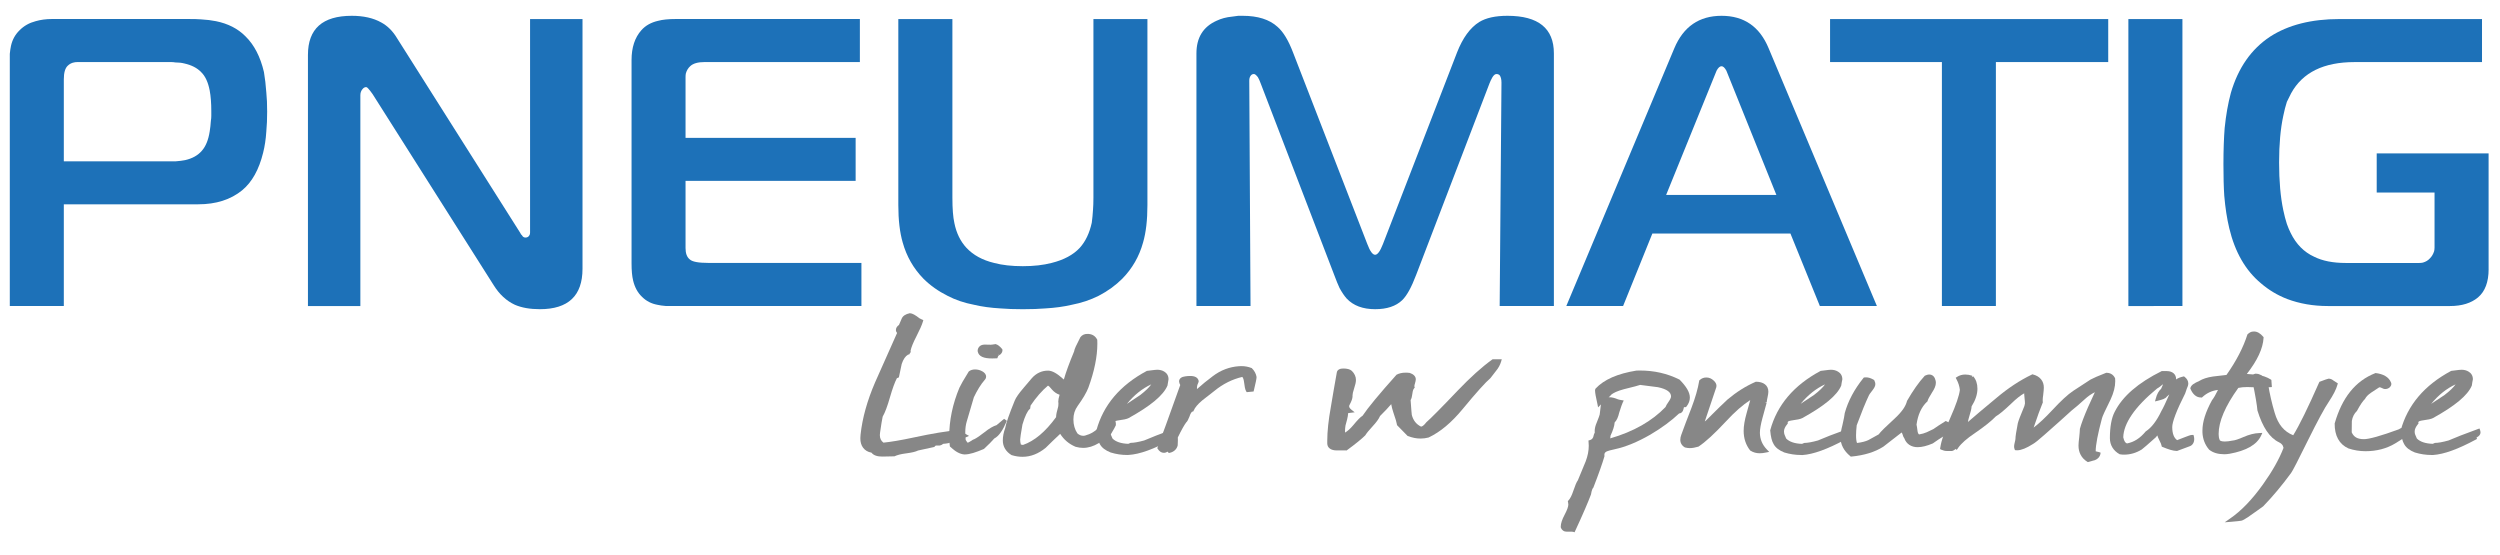
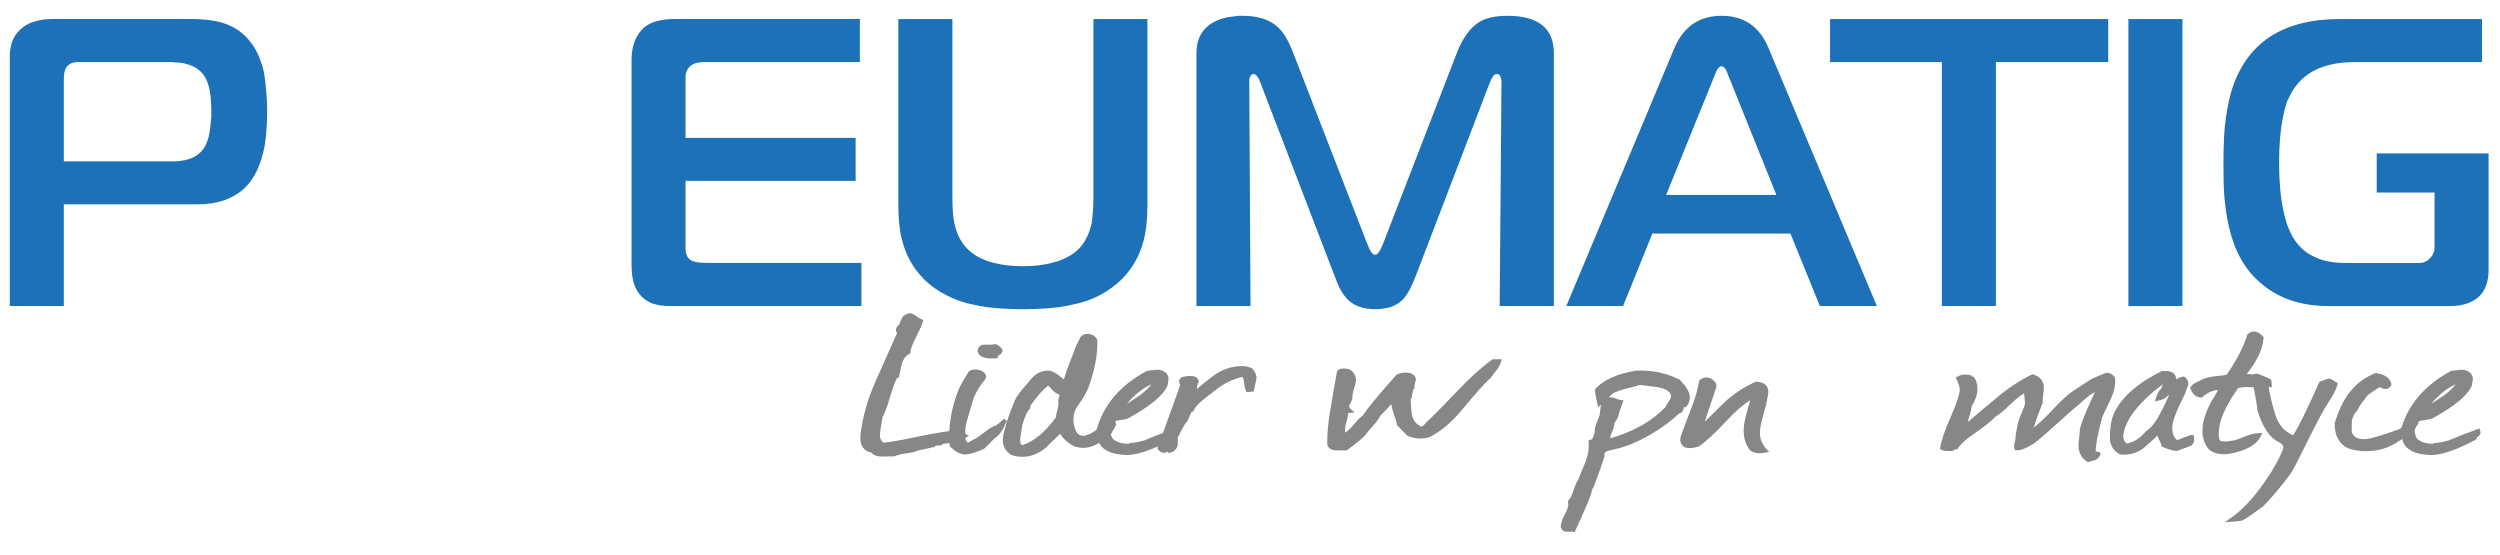
<svg xmlns="http://www.w3.org/2000/svg" version="1.1" id="Warstwa_1" x="0px" y="0px" width="90.333px" height="20.063px" viewBox="0 0 90.333 20.063" enable-background="new 0 0 90.333 20.063" xml:space="preserve">
  <g>
    <g>
      <path fill="#1D71B8" d="M0.354,11.057V1.945c0.01-0.105,0.025-0.202,0.043-0.289C0.446,1.434,0.55,1.246,0.708,1.093    c0.159-0.16,0.352-0.268,0.579-0.327c0.179-0.052,0.376-0.079,0.593-0.079H6.81c0.198,0,0.351,0.004,0.456,0.013    c0.198,0.011,0.376,0.033,0.536,0.065c0.434,0.088,0.79,0.268,1.063,0.543c0.318,0.309,0.542,0.74,0.672,1.295    C9.575,2.83,9.605,3.075,9.623,3.341c0.021,0.198,0.03,0.428,0.03,0.693c0,0.256-0.009,0.495-0.03,0.717    c-0.018,0.284-0.058,0.54-0.115,0.767c-0.15,0.611-0.403,1.066-0.76,1.359C8.334,7.214,7.806,7.382,7.165,7.382H2.306v3.675H0.354    z M6.349,5.829c0.129-0.01,0.242-0.023,0.339-0.043c0.26-0.058,0.464-0.172,0.607-0.34C7.436,5.286,7.53,5.054,7.577,4.751    C7.597,4.63,7.611,4.501,7.62,4.36c0.011-0.057,0.015-0.115,0.015-0.172V4.021c0-0.294-0.019-0.545-0.058-0.752    C7.519,2.97,7.417,2.748,7.266,2.604C7.122,2.454,6.92,2.351,6.66,2.293C6.562,2.268,6.454,2.256,6.334,2.256    C6.285,2.247,6.237,2.243,6.19,2.243H2.798c-0.049,0-0.089,0.004-0.123,0.013C2.588,2.271,2.51,2.313,2.443,2.379    C2.353,2.467,2.306,2.628,2.306,2.864v2.965H6.349z" />
-       <path fill="#1D71B8" d="M21.048,9.711c0,0.974-0.513,1.461-1.541,1.461c-0.357,0-0.657-0.053-0.902-0.159    c-0.304-0.141-0.561-0.376-0.768-0.71l-4.374-6.903c-0.069-0.097-0.121-0.164-0.16-0.204c-0.029-0.033-0.053-0.049-0.071-0.049    c-0.054,0-0.1,0.027-0.138,0.079c-0.049,0.058-0.073,0.129-0.073,0.217v7.615h-1.894V1.983c0-0.942,0.528-1.412,1.583-1.412    c0.423,0,0.779,0.08,1.063,0.239c0.232,0.125,0.424,0.317,0.579,0.579L18.8,8.418c0.017,0.043,0.038,0.069,0.057,0.078    c0.029,0.058,0.073,0.088,0.13,0.088c0.073,0,0.123-0.034,0.152-0.102c0.008-0.018,0.014-0.047,0.014-0.079V0.688h1.895V9.711z" />
      <path fill="#1D71B8" d="M24.063,11.057c-0.122-0.009-0.223-0.024-0.31-0.044c-0.216-0.04-0.4-0.134-0.549-0.282    c-0.161-0.15-0.268-0.348-0.327-0.593C22.838,9.98,22.82,9.772,22.82,9.517V2.17c0-0.454,0.119-0.813,0.354-1.077    c0.148-0.17,0.353-0.283,0.606-0.341c0.16-0.043,0.373-0.065,0.638-0.065h6.652v1.555h-5.604c-0.247,0-0.423,0.05-0.528,0.151    c-0.073,0.067-0.124,0.152-0.154,0.253c-0.009,0.039-0.013,0.082-0.013,0.131v2.205h6.146v1.554h-6.146v2.429    c0,0.188,0.049,0.325,0.15,0.406c0.089,0.086,0.31,0.129,0.666,0.129h5.539v1.556H24.063z" />
      <path fill="#1D71B8" d="M37.997,9.501c0.443-0.11,0.785-0.293,1.021-0.549c0.205-0.228,0.349-0.529,0.431-0.904    c0.021-0.146,0.034-0.302,0.045-0.47c0.009-0.121,0.015-0.267,0.015-0.435V0.688h1.951v6.725c0,0.535-0.052,0.986-0.158,1.352    c-0.14,0.502-0.388,0.935-0.746,1.301c-0.244,0.245-0.531,0.453-0.86,0.623c-0.294,0.148-0.619,0.257-0.975,0.325    c-0.285,0.067-0.601,0.11-0.947,0.13c-0.228,0.019-0.5,0.029-0.817,0.029c-0.312,0-0.585-0.01-0.809-0.029    c-0.348-0.02-0.665-0.063-0.947-0.13c-0.358-0.068-0.679-0.177-0.962-0.325c-0.338-0.169-0.631-0.377-0.876-0.623    c-0.356-0.366-0.604-0.799-0.745-1.301c-0.106-0.366-0.159-0.817-0.159-1.352V0.688h1.954v6.457c0,0.396,0.024,0.702,0.072,0.917    c0.072,0.359,0.217,0.655,0.434,0.891c0.245,0.263,0.581,0.448,1.005,0.549c0.289,0.077,0.633,0.116,1.034,0.116    C37.352,9.618,37.698,9.579,37.997,9.501z" />
      <path fill="#1D71B8" d="M51.172,9.928c-0.17,0.449-0.337,0.755-0.507,0.919c-0.227,0.217-0.552,0.325-0.977,0.325    c-0.442,0-0.784-0.127-1.027-0.383c-0.086-0.097-0.173-0.225-0.26-0.384c-0.052-0.112-0.117-0.269-0.194-0.477l-2.654-6.913    c-0.027-0.077-0.061-0.152-0.1-0.224c-0.06-0.078-0.107-0.117-0.146-0.117c-0.073,0-0.122,0.045-0.152,0.131    c-0.01,0.03-0.015,0.066-0.015,0.109l0.045,8.143h-1.954V1.93c0-0.568,0.241-0.96,0.723-1.178    c0.169-0.081,0.358-0.132,0.565-0.151l0.224-0.03h0.158c0.546,0,0.967,0.132,1.26,0.399c0.206,0.178,0.395,0.489,0.563,0.932    l2.683,6.92c0.096,0.256,0.19,0.384,0.281,0.384c0.088,0,0.181-0.128,0.281-0.384l2.676-6.92c0.207-0.531,0.475-0.899,0.804-1.106    c0.245-0.15,0.586-0.225,1.02-0.225c1.118,0,1.678,0.454,1.678,1.359v9.127h-1.959l0.065-8.071c0-0.119-0.023-0.208-0.065-0.266    c-0.03-0.03-0.069-0.045-0.116-0.045c-0.049,0-0.098,0.039-0.146,0.117c-0.042,0.072-0.077,0.147-0.107,0.224L51.172,9.928z" />
      <path fill="#1D71B8" d="M60.499,1.743c0.329-0.781,0.897-1.172,1.707-1.172c0.812,0,1.376,0.391,1.7,1.172l3.912,9.314h-2.061    l-1.063-2.619h-4.989l-1.057,2.619h-2.052L60.499,1.743z M60.203,7.043h3.983l-1.807-4.49c-0.058-0.106-0.117-0.16-0.174-0.16    c-0.063,0-0.121,0.054-0.179,0.16L60.203,7.043z" />
      <path fill="#1D71B8" d="M70.167,11.057V2.243h-4.041V0.688h10.051v1.555h-4.059v8.814H70.167z" />
      <path fill="#1D71B8" d="M76.905,11.057V0.688h1.953v10.37H76.905z" />
      <path fill="#1D71B8" d="M89.922,9.726c0,0.463-0.128,0.804-0.384,1.021c-0.247,0.206-0.583,0.311-1.013,0.311h-4.412    c-0.528,0-1.018-0.085-1.467-0.253c-0.351-0.136-0.667-0.325-0.946-0.565c-0.559-0.463-0.943-1.127-1.15-1.996    c-0.083-0.346-0.143-0.737-0.18-1.171c-0.021-0.313-0.03-0.695-0.03-1.143c0-0.502,0.016-0.935,0.044-1.301    c0.048-0.473,0.123-0.898,0.225-1.274c0.264-0.905,0.738-1.582,1.417-2.031c0.656-0.424,1.49-0.636,2.509-0.636h5.148v1.555    h-4.606c-1.114,0-1.878,0.375-2.291,1.127L82.632,3.68c-0.049,0.15-0.091,0.318-0.13,0.507c-0.1,0.462-0.151,1.024-0.151,1.685    c0,0.67,0.051,1.244,0.151,1.72c0.04,0.187,0.082,0.355,0.13,0.5c0.043,0.121,0.088,0.229,0.137,0.326    c0.198,0.404,0.481,0.691,0.849,0.859c0.301,0.15,0.679,0.225,1.135,0.225h2.665c0.049,0,0.093-0.005,0.131-0.014    c0.101-0.029,0.188-0.08,0.252-0.153c0.068-0.067,0.119-0.153,0.153-0.26c0.009-0.043,0.014-0.089,0.014-0.137v-1.98h-2.09V5.542    h4.043V9.726z" />
    </g>
    <g>
      <g>
        <path fill="#878787" d="M31.489,16.356c-0.259-0.046-0.407-0.244-0.402-0.525l0,0c0-0.04,0.002-0.083,0.008-0.128l0,0     c0.064-0.595,0.239-1.225,0.526-1.89l0,0c0.177-0.4,0.442-0.994,0.793-1.781l0,0c-0.025-0.03-0.042-0.066-0.042-0.107l0,0     c0-0.083,0.053-0.148,0.11-0.182l0,0c0.009-0.03,0.04-0.1,0.096-0.223l0,0c0.042-0.107,0.145-0.171,0.296-0.203l0,0     c0.095,0.004,0.198,0.065,0.358,0.189l0,0c0.004-0.002,0-0.002,0.011,0.004l0,0c0.014,0.009,0.038,0.019,0.069,0.034l0,0     l0.051,0.021l-0.015,0.054c-0.036,0.122-0.113,0.297-0.236,0.536l0,0c-0.116,0.223-0.184,0.396-0.21,0.514l0,0     c0.005,0.01,0.005,0.019,0.005,0.028l0,0c0,0.037-0.02,0.063-0.04,0.081l0,0v0.019l-0.043,0.015l-0.015,0.003     c-0.089,0.05-0.17,0.162-0.228,0.339l0,0c-0.033,0.153-0.064,0.303-0.095,0.451l0,0l-0.006,0.028l-0.024,0.014l-0.047,0.017     c-0.075,0.141-0.159,0.371-0.25,0.685l0,0c-0.091,0.321-0.18,0.56-0.265,0.705l0,0c-0.022,0.103-0.055,0.295-0.094,0.573l0,0     c-0.005,0.034-0.008,0.066-0.008,0.092l0,0c0.001,0.123,0.041,0.207,0.13,0.275l0,0c0.261-0.026,0.626-0.086,1.09-0.186l0,0     c0.689-0.148,1.221-0.235,1.604-0.264l0,0h0.018l0.018,0.007l0.363,0.199l-0.12,0.053c-0.329,0.143-0.6,0.222-0.814,0.234l0,0     c-0.036,0.031-0.079,0.053-0.132,0.061l0,0h-0.124c-0.021,0.003-0.034,0.012-0.049,0.032l0,0l-0.013,0.019l-0.021,0.005     c-0.048,0.013-0.237,0.055-0.569,0.124l0,0c-0.092,0.046-0.233,0.078-0.434,0.104l0,0c-0.193,0.024-0.326,0.061-0.419,0.106l0,0     c-0.151,0.004-0.298,0.009-0.441,0.009l0,0C31.704,16.498,31.566,16.456,31.489,16.356L31.489,16.356z" />
      </g>
      <g>
        <path fill="#878787" d="M34.854,16.421c-0.166-0.007-0.336-0.105-0.513-0.272l0,0l-0.018-0.017l-0.003-0.021     c-0.014-0.105-0.023-0.211-0.023-0.316l0,0c0-0.604,0.125-1.2,0.37-1.786l0,0c0.045-0.099,0.15-0.284,0.338-0.586l0,0     c0.061-0.051,0.141-0.074,0.23-0.074l0,0c0.089,0,0.177,0.023,0.257,0.067l0,0c0.079,0.044,0.139,0.107,0.139,0.193l0,0     c0,0.047-0.023,0.092-0.051,0.119l0,0c-0.138,0.158-0.268,0.369-0.39,0.623l0,0l-0.26,0.884     c-0.034,0.112-0.052,0.244-0.052,0.396l0,0c0.003,0.087,0.006,0.183,0.015,0.264l0,0c0.006,0.019,0.042,0.063,0.068,0.1l0,0     h0.001c0.006,0.002,0.043-0.009,0.095-0.044l0,0c0.067-0.044,0.107-0.072,0.137-0.077l0,0c0.088-0.041,0.216-0.128,0.379-0.256     l0,0c0.168-0.135,0.32-0.223,0.436-0.256l0,0l0.272-0.228l0.1,0.072c-0.142,0.337-0.284,0.551-0.455,0.639l0,0     c-0.076,0.088-0.192,0.209-0.371,0.375l0,0c-0.299,0.13-0.521,0.198-0.682,0.2l0,0C34.875,16.421,34.865,16.421,34.854,16.421     L34.854,16.421z M35.326,12.691c-0.006-0.111,0.067-0.209,0.181-0.232l0,0c0.027-0.007,0.058-0.007,0.106-0.007l0,0     c0.049,0,0.111,0.002,0.189,0.004l0,0c0.031,0,0.079-0.008,0.172-0.023l0,0c0.084,0.022,0.156,0.083,0.232,0.174l0,0l0.013,0.014     v0.02c0,0.004,0.003,0.013,0.003,0.022l0,0c-0.003,0.073-0.048,0.127-0.11,0.172l0,0l-0.038-0.051l0.029,0.058l-0.027,0.009     c0,0.003-0.012,0.014-0.024,0.053l0,0l-0.015,0.042l-0.041,0.002c-0.051,0.002-0.099,0.004-0.142,0.004l0,0     C35.561,12.954,35.36,12.889,35.326,12.691L35.326,12.691z" />
      </g>
      <g>
        <path fill="#878787" d="M36.55,16.444c-0.205-0.125-0.316-0.31-0.315-0.529l0,0c0-0.14,0.029-0.293,0.086-0.445l0,0     c0.031-0.181,0.146-0.507,0.343-0.991l0,0c0.046-0.116,0.152-0.265,0.319-0.46l0,0l0.297-0.35     c0.159-0.182,0.362-0.278,0.592-0.277l0,0c0.159,0.003,0.333,0.11,0.55,0.306l0,0l0.017,0.014v0.006     c0.074-0.264,0.201-0.608,0.373-1.022l0,0c0.008-0.083,0.077-0.219,0.226-0.512l0,0c0.058-0.079,0.15-0.121,0.251-0.119l0,0     c0.156-0.002,0.285,0.061,0.359,0.213l0,0c0.003,0.045,0.003,0.092,0.003,0.138l0,0c0,0.47-0.108,1-0.325,1.594l0,0     c-0.067,0.173-0.195,0.392-0.387,0.659l0,0c-0.103,0.142-0.153,0.302-0.153,0.488l0,0c0,0.192,0.05,0.363,0.143,0.502l0,0     c0.069,0.062,0.139,0.088,0.22,0.088l0,0c0.036,0,0.074-0.009,0.124-0.031l0,0c0.1-0.027,0.207-0.082,0.318-0.166l0,0     c0.086-0.075,0.179-0.151,0.274-0.23l0,0c0.067-0.056,0.18-0.109,0.348-0.172l0,0l0.063-0.024l0.022,0.065     c0.016,0.055,0.027,0.107,0.021,0.178l0,0c-0.02,0.05-0.075,0.149-0.186,0.334l0,0c-0.238,0.177-0.378,0.278-0.432,0.311l0,0     c-0.189,0.114-0.377,0.172-0.565,0.172l0,0c-0.085,0-0.174-0.013-0.272-0.04l0,0c-0.233-0.098-0.419-0.253-0.556-0.467l0,0     c-0.179,0.167-0.353,0.335-0.527,0.507l0,0c-0.26,0.211-0.538,0.322-0.831,0.322l0,0C36.825,16.506,36.697,16.489,36.55,16.444     L36.55,16.444z M38.264,15.606l0.057-0.033L38.264,15.606L38.264,15.606z M36.892,16.064c0.016,0.003,0.051,0.008,0.073,0.013     l0,0c0.41-0.141,0.81-0.475,1.195-1.004l0,0c0-0.001,0-0.005,0-0.006l0,0c0-0.078,0.025-0.197,0.076-0.375l0,0     c0.003-0.017,0.009-0.065,0.009-0.133l0,0c-0.006-0.019-0.006-0.036-0.006-0.053l0,0c0-0.061,0.017-0.137,0.048-0.242l0,0     c-0.106-0.035-0.196-0.098-0.274-0.186l0,0l-0.062-0.071c-0.025-0.032-0.051-0.057-0.083-0.074l0,0     c-0.217,0.18-0.433,0.429-0.63,0.722l0,0l-0.015,0.112l-0.018,0.016c-0.073,0.058-0.172,0.251-0.261,0.558l0,0     c-0.056,0.314-0.082,0.505-0.082,0.54l0,0c0,0.063,0.007,0.123,0.026,0.184l0,0C36.889,16.063,36.89,16.063,36.892,16.064     L36.892,16.064z" />
      </g>
      <g>
        <path fill="#878787" d="M40.13,16.349c-0.183-0.072-0.316-0.168-0.388-0.3l0,0c-0.064-0.105-0.101-0.262-0.125-0.5l0,0     c0.248-0.914,0.855-1.63,1.823-2.148l0,0c0.037-0.005,0.126-0.017,0.275-0.034l0,0c0.034-0.003,0.067-0.007,0.098-0.007l0,0     c0.095,0,0.183,0.02,0.259,0.069l0,0c0.095,0.058,0.154,0.156,0.15,0.281l0,0c-0.015,0.07-0.025,0.14-0.037,0.221l0,0     c-0.15,0.358-0.616,0.737-1.397,1.172l0,0c-0.07,0.04-0.197,0.063-0.414,0.093l0,0c-0.11,0.02-0.122,0.04-0.125,0.073l0,0     l0.009,0.033l-0.021,0.025c-0.083,0.101-0.121,0.188-0.121,0.263l0,0c0,0.013,0.001,0.022,0.006,0.045l0,0     c-0.003,0.019,0.025,0.104,0.076,0.209l0,0c0.114,0.119,0.312,0.184,0.572,0.193l0,0l0.079-0.035     c0.115,0,0.284-0.029,0.494-0.087l0,0c0.223-0.098,0.575-0.235,1.056-0.411l0,0l0.061-0.022l0.022,0.062     c0.009,0.028,0.014,0.055,0.014,0.082l0,0c0.001,0.061-0.036,0.112-0.083,0.146l0,0l-0.047,0.031     c-0.014,0.002-0.011,0.006-0.014,0.007l0,0l0.021,0.049l-0.05,0.028c-0.636,0.342-1.144,0.528-1.542,0.551l0,0     c-0.018,0.002-0.037,0.002-0.053,0.002l0,0C40.524,16.44,40.327,16.41,40.13,16.349L40.13,16.349z M40.718,14.594     c0.162-0.108,0.323-0.215,0.481-0.319l0,0c0.193-0.149,0.327-0.28,0.4-0.387l0,0C41.271,14.04,40.977,14.275,40.718,14.594     L40.718,14.594z" />
      </g>
      <g>
        <path fill="#878787" d="M42.206,16.337c-0.009-0.012-0.014-0.014-0.015-0.017l0,0c-0.044,0.025-0.089,0.042-0.137,0.042l0,0     c-0.091,0.001-0.167-0.057-0.219-0.141l0,0l-0.018-0.025l0.011-0.032c0.126-0.324,0.398-1.075,0.818-2.252l0,0     c-0.025-0.045-0.039-0.088-0.042-0.132l0,0c0.003-0.112,0.104-0.168,0.222-0.181l0,0c0.064-0.01,0.12-0.014,0.174-0.014l0,0     c0.156-0.002,0.288,0.044,0.314,0.187l0,0c-0.005,0.043-0.018,0.064-0.044,0.124l0,0c-0.011,0.03-0.02,0.071-0.02,0.121l0,0     c0,0.013,0.001,0.027,0.001,0.041l0,0c0.186-0.165,0.376-0.321,0.574-0.468l0,0c0.286-0.216,0.601-0.334,0.942-0.358l0,0     c0.031-0.002,0.063-0.003,0.092-0.003l0,0c0.124,0,0.24,0.02,0.371,0.071l0,0c0.095,0.093,0.153,0.198,0.174,0.321l0,0     c0,0.067-0.034,0.219-0.097,0.482l0,0l-0.012,0.043l-0.043,0.004L45.05,14.17l-0.022-0.03c-0.04-0.065-0.056-0.171-0.082-0.369     l0,0c-0.012-0.079-0.035-0.126-0.058-0.152l0,0c-0.364,0.086-0.7,0.253-1.009,0.507l0,0c-0.149,0.115-0.295,0.228-0.436,0.34l0,0     c-0.161,0.135-0.265,0.258-0.312,0.37l0,0l-0.017,0.034l-0.035,0.003c-0.002,0-0.058,0.037-0.101,0.182l0,0     c-0.042,0.104-0.076,0.174-0.118,0.21l0,0c-0.063,0.083-0.167,0.264-0.302,0.542l0,0c0.002,0.027,0.003,0.056,0.003,0.092l0,0     c0,0.05-0.003,0.108-0.007,0.194l0,0c-0.033,0.14-0.14,0.237-0.285,0.268l0,0l-0.038,0.008L42.206,16.337L42.206,16.337z" />
      </g>
      <g>
        <path fill="#878787" d="M48.636,16.275h-0.341c-0.193,0-0.337-0.087-0.337-0.256l0,0c0-0.028,0-0.056,0-0.086l0,0     c0-0.342,0.043-0.751,0.13-1.228l0,0c0.063-0.374,0.132-0.788,0.214-1.239l0,0c0.014-0.112,0.125-0.153,0.239-0.151l0,0     c0.131,0.002,0.235,0.023,0.305,0.086l0,0c0.095,0.094,0.149,0.206,0.149,0.328l0,0c0,0.076-0.023,0.177-0.067,0.31l0,0     c-0.04,0.117-0.057,0.202-0.057,0.251l0,0c0,0,0,0.007,0.001,0.019l0,0v0.009c-0.001,0.086-0.04,0.181-0.108,0.312l0,0     c-0.012,0.019-0.015,0.034-0.015,0.049l0,0c0,0.03,0.016,0.072,0.083,0.125l0,0l0.117,0.094l-0.151,0.018     c-0.037,0.004-0.066,0.009-0.086,0.012l0,0c-0.001,0.063-0.014,0.136-0.035,0.221l0,0c-0.032,0.125-0.053,0.202-0.06,0.226l0,0     c-0.012,0.073-0.017,0.14-0.017,0.195l0,0c0,0.022,0,0.043,0.002,0.061l0,0c0.093-0.056,0.192-0.144,0.293-0.265l0,0     c0.151-0.184,0.265-0.301,0.339-0.344l0,0c0.193-0.288,0.594-0.776,1.228-1.483l0,0c0.096-0.051,0.207-0.074,0.323-0.074l0,0     c0.044,0,0.089,0.001,0.152,0.009l0,0c0.127,0.042,0.22,0.118,0.22,0.232l0,0c0,0.04-0.011,0.081-0.03,0.151l0,0     c-0.017,0.042-0.02,0.077-0.02,0.096l0,0c0,0.011,0,0.014,0,0.014l0,0l0.013,0.035l-0.023,0.028     c-0.027,0.028-0.052,0.092-0.063,0.194l0,0c-0.012,0.1-0.03,0.175-0.064,0.233l0,0c0.022,0.333,0.041,0.528,0.043,0.536l0,0     c0.054,0.206,0.167,0.339,0.33,0.42l0,0h0.007c0.03,0.003,0.098-0.036,0.188-0.155l0,0c0.158-0.138,0.542-0.523,1.14-1.152l0,0     c0.453-0.473,0.865-0.845,1.239-1.114l0,0l0.016-0.011h0.021h0.31l-0.023,0.08c-0.035,0.122-0.099,0.239-0.189,0.346l0,0l0,0     c-0.054,0.068-0.116,0.149-0.198,0.256l0,0c-0.173,0.146-0.513,0.523-1.008,1.123l0,0c-0.398,0.481-0.802,0.823-1.228,1.023l0,0     c-0.099,0.025-0.194,0.037-0.286,0.037l0,0c-0.151,0-0.3-0.028-0.472-0.095l0,0c-0.087-0.091-0.209-0.216-0.367-0.375l0,0     l-0.017-0.018l-0.001-0.021c-0.006-0.053-0.048-0.203-0.127-0.428l0,0c-0.038-0.111-0.063-0.213-0.079-0.306l0,0     c-0.1,0.119-0.237,0.264-0.404,0.429l0,0c-0.044,0.103-0.133,0.227-0.271,0.375l0,0c-0.134,0.144-0.219,0.251-0.264,0.325l0,0     c-0.129,0.128-0.348,0.306-0.657,0.533l0,0l-0.017,0.012H48.636L48.636,16.275z" />
      </g>
      <g>
        <path fill="#878787" d="M56.841,19.216c-0.001,0-0.019-0.001-0.051-0.005l0,0c-0.035,0-0.09-0.001-0.16,0l0,0     c-0.008,0-0.017,0-0.021,0l0,0c-0.091,0.003-0.173-0.049-0.212-0.151l0,0c0-0.006-0.002-0.019-0.002-0.032l0,0     c0.002-0.119,0.049-0.257,0.139-0.427l0,0c0.093-0.174,0.137-0.304,0.135-0.373l0,0c-0.002-0.029-0.004-0.059-0.011-0.087l0,0     l-0.008-0.035l0.025-0.025c0.058-0.061,0.119-0.177,0.172-0.339l0,0c0.066-0.198,0.12-0.326,0.167-0.389l0,0     c0.064-0.153,0.158-0.382,0.284-0.687l0,0c0.072-0.193,0.109-0.379,0.109-0.561l0,0c0-0.045-0.003-0.089-0.007-0.137l0,0     l-0.005-0.05l0.051-0.015c0.061-0.018,0.097-0.05,0.121-0.106l0,0c0.016-0.065,0.035-0.133,0.058-0.172l0,0     c-0.002-0.015-0.004-0.03-0.004-0.046l0,0c0-0.098,0.027-0.205,0.078-0.32l0,0c0.063-0.15,0.095-0.252,0.103-0.28l0,0     c0-0.025,0.011-0.115,0.037-0.305l0,0c0.001-0.023,0.004-0.044,0.009-0.063l0,0c-0.007,0.004-0.013,0.013-0.019,0.021l0,0     l-0.085,0.088l-0.024-0.121c-0.058-0.253-0.086-0.412-0.086-0.493l0,0c0-0.006-0.005-0.019,0.019-0.065l0,0     c0.306-0.328,0.796-0.54,1.474-0.65l0,0c0.041-0.001,0.082-0.003,0.122-0.003l0,0c0.52,0,0.994,0.106,1.439,0.329l0,0     c0.239,0.243,0.371,0.452,0.372,0.647l0,0c0.001,0.114-0.042,0.222-0.12,0.322l0,0l-0.021,0.024h-0.029     c-0.045,0.003-0.043,0.007-0.045,0.007l0,0c-0.008,0.044-0.02,0.087-0.037,0.128l0,0c-0.029,0.065-0.094,0.096-0.135,0.093l0,0     c-0.279,0.265-0.625,0.521-1.04,0.766l0,0c-0.467,0.269-0.895,0.444-1.282,0.527l0,0c-0.155,0.033-0.259,0.063-0.293,0.079l0,0     c-0.066,0.035-0.085,0.065-0.087,0.123l0,0c0,0.012,0.002,0.019,0.002,0.026l0,0l0.002,0.016l-0.002,0.016     c-0.073,0.248-0.2,0.614-0.402,1.132l0,0c-0.019,0.007-0.061,0.088-0.083,0.242l0,0c-0.106,0.281-0.294,0.721-0.57,1.315l0,0     l-0.024,0.053L56.841,19.216L56.841,19.216z M58.192,15.76c0,0.024-0.003,0.05-0.009,0.08l0,0     c0.846-0.244,1.515-0.629,1.997-1.132l0,0c0.017-0.05,0.052-0.104,0.116-0.198l0,0c0.061-0.087,0.085-0.152,0.084-0.186l0,0     c0.001-0.142-0.133-0.263-0.477-0.334l0,0c-0.228-0.03-0.454-0.056-0.64-0.082l0,0c-0.053,0.021-0.239,0.07-0.588,0.156l0,0     c-0.231,0.061-0.388,0.137-0.458,0.199l0,0c-0.019,0.029-0.049,0.06-0.092,0.094l0,0c0.01-0.002,0.022-0.003,0.034-0.003l0,0     c0.086,0,0.184,0.025,0.298,0.073l0,0c0.023,0.009,0.068,0.021,0.131,0.03l0,0l0.083,0.014l-0.039,0.079     c-0.018,0.035-0.062,0.163-0.125,0.36l0,0c-0.037,0.161-0.088,0.279-0.165,0.355l0,0c-0.007,0.127-0.061,0.287-0.151,0.484l0,0     C58.192,15.754,58.192,15.756,58.192,15.76L58.192,15.76z" />
      </g>
      <g>
        <path fill="#878787" d="M63.24,16.278c-0.158-0.199-0.237-0.441-0.236-0.713l0,0c0-0.173,0.036-0.386,0.107-0.637l0,0     l0.131-0.472c-0.263,0.167-0.559,0.425-0.885,0.779l0,0c-0.405,0.433-0.724,0.73-0.986,0.903l0,0     c-0.115,0.034-0.22,0.054-0.314,0.054l0,0c-0.052,0-0.104-0.008-0.173-0.024l0,0c-0.107-0.058-0.173-0.162-0.169-0.279l0,0     c0-0.055,0.011-0.113,0.034-0.174l0,0c0.087-0.244,0.21-0.57,0.367-0.972l0,0c0.141-0.37,0.234-0.695,0.28-0.972l0,0l0.003-0.023     l0.016-0.014c0.066-0.063,0.152-0.096,0.244-0.094l0,0c0.097-0.001,0.188,0.041,0.262,0.111l0,0     c0.061,0.055,0.101,0.12,0.101,0.191l0,0c0,0.02-0.003,0.034-0.008,0.055l0,0l-0.414,1.23c0.014-0.009,0.025-0.02,0.039-0.028     l0,0c0.403-0.403,0.661-0.656,0.782-0.763l0,0c0.321-0.269,0.653-0.482,1.024-0.643l0,0c0.272,0,0.452,0.127,0.452,0.362l0,0     c0,0.05-0.011,0.114-0.03,0.202l0,0c-0.019,0.082-0.028,0.141-0.028,0.172l0,0h-0.064l0.061,0.019     c-0.054,0.186-0.104,0.368-0.151,0.551l0,0c-0.063,0.23-0.094,0.411-0.094,0.537l0,0c0.002,0.232,0.084,0.433,0.255,0.609l0,0     l0.081,0.083l-0.114,0.023c-0.083,0.018-0.158,0.027-0.227,0.027l0,0C63.467,16.378,63.355,16.352,63.24,16.278L63.24,16.278z" />
      </g>
      <g>
-         <path fill="#878787" d="M65.071,16.44c-0.201,0-0.398-0.03-0.599-0.091l0,0c-0.181-0.072-0.313-0.17-0.384-0.3l0,0     c-0.065-0.105-0.104-0.262-0.125-0.5l0,0c0.247-0.914,0.854-1.63,1.823-2.148l0,0c0.037-0.005,0.123-0.017,0.274-0.034l0,0     c0.032-0.003,0.066-0.007,0.098-0.007l0,0c0.096,0,0.182,0.022,0.257,0.069l0,0c0.098,0.058,0.156,0.153,0.155,0.279l0,0     c-0.017,0.072-0.028,0.142-0.04,0.223l0,0c-0.149,0.358-0.616,0.737-1.399,1.172l0,0c-0.07,0.04-0.198,0.063-0.413,0.093l0,0     c-0.11,0.02-0.122,0.04-0.123,0.073l0,0l0.004,0.033l-0.019,0.024c-0.085,0.1-0.119,0.189-0.119,0.264l0,0     c0,0.013,0,0.022,0.005,0.043l0,0c-0.004,0.021,0.023,0.107,0.074,0.212l0,0c0.115,0.119,0.314,0.186,0.573,0.193l0,0l0.08-0.033     c0.114,0,0.284-0.03,0.494-0.089l0,0c0.222-0.097,0.572-0.235,1.055-0.408l0,0l0.06-0.024l0.021,0.062     c0.011,0.028,0.017,0.054,0.017,0.083l0,0c0,0.06-0.038,0.111-0.085,0.145l0,0l-0.037-0.052l0.037,0.052l-0.049,0.031     c-0.014,0.004-0.009,0.006-0.013,0.007l0,0l0,0l0.021,0.049l-0.05,0.028c-0.635,0.342-1.145,0.528-1.542,0.554l0,0     C65.104,16.44,65.087,16.44,65.071,16.44L65.071,16.44z M65.062,14.592c0.162-0.107,0.325-0.214,0.482-0.319l0,0     c0.193-0.147,0.327-0.278,0.4-0.385l0,0C65.615,14.04,65.323,14.275,65.062,14.592L65.062,14.592z" />
-       </g>
+         </g>
      <g>
-         <path fill="#878787" d="M66.855,16.481c-0.231-0.188-0.354-0.422-0.354-0.686l0,0c0-0.119,0.027-0.264,0.073-0.441l0,0     c0.046-0.202,0.074-0.342,0.083-0.429l0,0c0.12-0.433,0.344-0.856,0.672-1.263l0,0l0.016-0.02l0.024-0.004     c0.02-0.003,0.037-0.003,0.057-0.003l0,0c0.086,0,0.174,0.024,0.294,0.098l0,0c0.025,0.05,0.042,0.1,0.042,0.148l0,0     c-0.001,0.075-0.042,0.141-0.108,0.228l0,0c-0.078,0.095-0.121,0.163-0.123,0.173l0,0c-0.125,0.264-0.274,0.631-0.442,1.084l0,0     c-0.016,0.141-0.024,0.261-0.024,0.361l0,0c-0.001,0.125,0.012,0.221,0.034,0.279l0,0c0.177-0.021,0.319-0.061,0.408-0.103l0,0     c0.021-0.014,0.141-0.081,0.375-0.207l0,0c0.065-0.091,0.259-0.282,0.601-0.595l0,0c0.245-0.228,0.382-0.432,0.424-0.616l0,0     c0.214-0.37,0.421-0.67,0.642-0.909l0,0c0.059-0.028,0.112-0.044,0.166-0.044l0,0c0.08-0.002,0.156,0.049,0.193,0.127l0,0     c0.025,0.057,0.041,0.115,0.041,0.171l0,0c0,0.107-0.051,0.223-0.141,0.357l0,0c-0.092,0.145-0.146,0.25-0.157,0.296l0,0     l-0.003,0.018l-0.017,0.013c-0.205,0.193-0.333,0.473-0.381,0.83l0,0c0.009,0.037,0.022,0.111,0.037,0.237l0,0     c0.014,0.083,0.04,0.107,0.056,0.116l0,0c0.105-0.017,0.197-0.044,0.276-0.079l0,0c0.135-0.067,0.218-0.107,0.24-0.114l0,0     c0.096-0.069,0.235-0.16,0.418-0.274l0,0l0.029-0.019l0.031,0.015l0.192,0.092l-0.017,0.051c-0.05,0.179-0.152,0.319-0.299,0.405     l0,0c-0.102,0.059-0.223,0.142-0.376,0.249l0,0c-0.208,0.088-0.39,0.135-0.545,0.135l0,0c-0.232,0.002-0.413-0.119-0.483-0.321     l0,0c-0.029-0.034-0.044-0.074-0.06-0.131l0,0c-0.011-0.036-0.026-0.064-0.036-0.079l0,0c-0.004,0.001-0.006,0.005-0.008,0.006     l0,0c-0.03,0.023-0.073,0.057-0.131,0.101l0,0c-0.118,0.09-0.289,0.222-0.522,0.405l0,0c-0.302,0.194-0.688,0.313-1.151,0.358     l0,0l-0.028,0.001L66.855,16.481L66.855,16.481z" />
-       </g>
+         </g>
      <g>
        <path fill="#878787" d="M75.417,16.683c-0.206-0.128-0.314-0.331-0.314-0.581l0,0c0-0.073,0.009-0.173,0.026-0.301l0,0     c0.014-0.125,0.021-0.223,0.024-0.305l0,0c0.055-0.202,0.154-0.461,0.294-0.783l0,0c0.106-0.226,0.187-0.407,0.247-0.542l0,0     c-0.137,0.07-0.253,0.151-0.353,0.244l0,0c-0.212,0.193-0.375,0.333-0.484,0.416l0,0c-0.228,0.21-0.556,0.502-0.981,0.877l0,0     c-0.207,0.184-0.343,0.293-0.421,0.337l0,0c-0.232,0.146-0.416,0.223-0.565,0.226l0,0c-0.017,0-0.03-0.002-0.044-0.003l0,0     l-0.038-0.003l-0.014-0.034c-0.013-0.031-0.018-0.064-0.018-0.095l0,0c0-0.034,0.005-0.07,0.014-0.107l0,0     c0.024-0.094,0.034-0.157,0.034-0.164l0,0c0-0.091,0.029-0.273,0.086-0.57l0,0c0.024-0.095,0.091-0.272,0.204-0.54l0,0     c0.028-0.055,0.046-0.116,0.054-0.174l0,0c0-0.042-0.002-0.1-0.012-0.172l0,0c-0.007-0.076-0.014-0.124-0.014-0.151l0,0     c0-0.016,0-0.032,0-0.047l0,0c-0.132,0.073-0.29,0.197-0.47,0.373l0,0c-0.247,0.235-0.43,0.39-0.553,0.459l0,0     c-0.163,0.17-0.413,0.369-0.756,0.604l0,0c-0.295,0.197-0.498,0.377-0.609,0.536l0,0l-0.053,0.078l-0.028-0.042     c-0.006,0.002-0.014,0.007-0.023,0.016l0,0c-0.061,0.034-0.064,0.051-0.123,0.061l0,0c-0.019,0-0.036,0-0.061,0l0,0     c-0.056,0-0.095,0-0.116,0l0,0c-0.073,0-0.144-0.019-0.209-0.049l0,0l-0.04-0.021l0.006-0.046     c0.043-0.277,0.162-0.633,0.359-1.072l0,0c0.211-0.472,0.329-0.822,0.35-1.021l0,0c-0.015-0.133-0.055-0.261-0.124-0.386l0,0     l-0.026-0.051l0.049-0.032c0.088-0.057,0.188-0.085,0.295-0.085l0,0c0.082,0,0.165,0.014,0.253,0.043l0,0l-0.016,0.059     l0.046-0.043c0.107,0.117,0.158,0.272,0.158,0.453l0,0c0,0.204-0.072,0.417-0.211,0.64l0,0c-0.003,0.086-0.033,0.199-0.082,0.354     l0,0c-0.025,0.082-0.042,0.151-0.05,0.209l0,0c0.243-0.212,0.586-0.502,1.031-0.87l0,0c0.419-0.354,0.845-0.635,1.276-0.842l0,0     l0.021-0.012l0.023,0.007c0.249,0.063,0.395,0.24,0.391,0.479l0,0c0,0.047-0.007,0.134-0.024,0.273l0,0     c-0.011,0.066-0.017,0.126-0.017,0.173l0,0c0,0.024,0.001,0.045,0.003,0.061l0,0l0.004,0.019l-0.007,0.016     c-0.083,0.2-0.192,0.5-0.327,0.898l0,0c0.193-0.145,0.418-0.356,0.676-0.633l0,0c0.313-0.337,0.562-0.566,0.75-0.691l0,0     c0.356-0.232,0.565-0.37,0.63-0.411l0,0c0.1-0.054,0.278-0.133,0.564-0.244l0,0c0.141-0.005,0.261,0.06,0.324,0.2l0,0     c0.002,0.036,0.004,0.072,0.004,0.109l0,0c0,0.198-0.057,0.413-0.165,0.649l0,0c-0.197,0.393-0.304,0.633-0.314,0.686l0,0     c-0.152,0.566-0.227,0.966-0.227,1.188l0,0c0,0.001,0,0.002,0,0.004l0,0c0.034,0.005,0.075,0.017,0.125,0.03l0,0l0.053,0.02     l-0.009,0.057c-0.021,0.088-0.081,0.165-0.191,0.21l0,0c-0.001,0.005-0.018,0.005-0.053,0.015l0,0     c-0.042,0.012-0.101,0.027-0.18,0.052l0,0l-0.028,0.006L75.417,16.683L75.417,16.683z" />
      </g>
      <g>
        <path fill="#878787" d="M76.591,16.414c-0.23-0.126-0.354-0.333-0.354-0.584l0,0c0.002-0.408,0.056-0.722,0.173-0.948l0,0     c0.284-0.562,0.843-1.047,1.699-1.473l0,0h0.189c0.198,0.001,0.333,0.111,0.333,0.294l0,0c0,0.003,0,0.007,0,0.009l0,0     c0.058-0.048,0.142-0.079,0.253-0.106l0,0l0.03-0.006l0.026,0.019c0.079,0.063,0.131,0.145,0.13,0.237l0,0     c0,0.056-0.019,0.116-0.052,0.183l0,0c-0.029,0.085-0.05,0.143-0.061,0.178l0,0c-0.315,0.619-0.468,1.037-0.467,1.213l0,0     c0.001,0.243,0.064,0.392,0.176,0.474l0,0c0.042-0.013,0.132-0.048,0.258-0.1l0,0c0.146-0.057,0.223-0.087,0.284-0.089l0,0h0.049     l0.014,0.049c0.009,0.034,0.013,0.066,0.013,0.1l0,0c0.003,0.123-0.062,0.232-0.174,0.265l0,0     c-0.083,0.028-0.226,0.081-0.443,0.165l0,0c-0.007,0-0.014,0-0.021,0l0,0c-0.121-0.002-0.284-0.051-0.502-0.142l0,0l-0.031-0.013     l-0.008-0.034c-0.002-0.03-0.033-0.107-0.087-0.211l0,0c-0.029-0.058-0.054-0.112-0.066-0.16l0,0     c-0.019,0.02-0.035,0.039-0.046,0.059l0,0c-0.294,0.261-0.459,0.408-0.518,0.449l0,0c-0.201,0.124-0.413,0.186-0.64,0.186l0,0     C76.704,16.427,76.659,16.426,76.591,16.414L76.591,16.414z M78.044,13.973c-0.017,0.007-0.056,0.033-0.107,0.07l0,0     c-0.806,0.663-1.204,1.26-1.217,1.758l0,0c0.033,0.156,0.085,0.209,0.136,0.222l0,0c0.253-0.049,0.47-0.185,0.675-0.434l0,0     c0.207-0.133,0.396-0.377,0.571-0.745l0,0c0.056-0.091,0.149-0.289,0.282-0.592l0,0c-0.028,0.025-0.057,0.052-0.09,0.079l0,0     c-0.055,0.077-0.152,0.104-0.322,0.148l0,0l-0.106,0.026l0.029-0.103c0.04-0.158,0.109-0.281,0.193-0.354l0,0     c0.004-0.014,0.025-0.059,0.063-0.144l0,0c-0.001-0.002,0,0,0-0.014l0,0c0,0,0-0.002,0-0.004l0,0     C78.123,13.908,78.085,13.937,78.044,13.973L78.044,13.973z" />
      </g>
      <g>
        <path fill="#878787" d="M79.821,16.246c-0.149-0.175-0.23-0.387-0.24-0.624l0,0c0-0.021,0-0.042,0-0.064l0,0     c0-0.315,0.115-0.678,0.344-1.094l0,0c0.063-0.079,0.137-0.206,0.218-0.375l0,0c-0.214,0.024-0.4,0.109-0.56,0.256l0,0     l-0.019,0.018H79.54h-0.011c-0.17,0.001-0.3-0.12-0.379-0.311l0,0l-0.007-0.021l0.005-0.02c0.035-0.108,0.144-0.168,0.313-0.243     l0,0c0.128-0.079,0.293-0.132,0.498-0.163l0,0c0.165-0.017,0.329-0.035,0.49-0.057l0,0c0.358-0.508,0.607-0.989,0.758-1.464l0,0     c0.065-0.065,0.139-0.107,0.216-0.104l0,0c0.007-0.002,0.016-0.002,0.022-0.002l0,0c0.12,0,0.231,0.071,0.329,0.186l0,0     l0.017,0.019l-0.001,0.027c-0.023,0.384-0.221,0.808-0.604,1.302l0,0c0.121,0.01,0.248,0.021,0.372,0.03l0,0     c0.196,0.028,0.358,0.085,0.488,0.168l0,0l0.027,0.019l0.001,0.031l0.016,0.225l-0.065,0.005     c-0.064,0.001-0.155,0.002-0.266,0.002l0,0c-0.113,0-0.25-0.001-0.413-0.002l0,0c-0.05-0.005-0.095-0.005-0.141-0.005l0,0     c-0.123,0-0.233,0.01-0.327,0.031l0,0c-0.477,0.662-0.711,1.22-0.711,1.657l0,0c0,0.021,0.002,0.04,0.003,0.065l0,0     c0,0.059,0.013,0.113,0.036,0.163l0,0c0.006,0.02,0.056,0.052,0.184,0.052l0,0c0.073,0,0.164-0.01,0.28-0.034l0,0     c0.07-0.003,0.209-0.046,0.399-0.13l0,0c0.199-0.087,0.388-0.136,0.572-0.142l0,0l0.105-0.005l-0.044,0.096     c-0.158,0.337-0.544,0.548-1.136,0.657l0,0c-0.073,0.012-0.139,0.018-0.198,0.018l0,0C80.146,16.412,79.965,16.362,79.821,16.246     L79.821,16.246z" />
      </g>
      <g>
        <path fill="#878787" d="M80.579,18.737c0.405-0.277,0.8-0.689,1.19-1.235l0,0c0.337-0.472,0.586-0.912,0.742-1.318l0,0     c-0.007-0.025-0.015-0.054-0.025-0.079l0,0c-0.025-0.046-0.067-0.089-0.137-0.123l0,0c-0.339-0.161-0.593-0.544-0.781-1.151l0,0     c-0.015-0.186-0.072-0.53-0.174-1.023l0,0l-0.001-0.004l-0.001-0.006l-0.002-0.011c0-0.007-0.001-0.02-0.001-0.032l0,0     c-0.003-0.028-0.003-0.069-0.008-0.127l0,0c0-0.063,0.061-0.125,0.116-0.125l0,0c0.007,0,0.017,0,0.023,0l0,0     c0.1,0,0.195,0.047,0.282,0.133l0,0c0.09,0.088,0.145,0.173,0.156,0.26l0,0c0.053,0.339,0.132,0.68,0.234,1.022l0,0     c0.124,0.422,0.343,0.681,0.669,0.809l0,0c0.215-0.345,0.528-0.982,0.936-1.907l0,0l0.011-0.023l0.025-0.009     c0.167-0.062,0.256-0.097,0.306-0.106l0,0c0.063,0,0.122,0.024,0.165,0.061l0,0l0.169,0.109l-0.012,0.044     c-0.044,0.168-0.149,0.372-0.316,0.625l0,0c-0.145,0.209-0.396,0.674-0.752,1.391l0,0c-0.354,0.718-0.55,1.1-0.609,1.18l0,0l0,0     c-0.33,0.45-0.665,0.85-1.007,1.203l0,0c-0.11,0.083-0.293,0.209-0.544,0.386l0,0c-0.115,0.076-0.185,0.118-0.241,0.133l0,0     c-0.048,0.009-0.163,0.023-0.37,0.04l0,0l-0.237,0.019L80.579,18.737L80.579,18.737z M81.455,13.782v-0.054V13.782L81.455,13.782     z" />
      </g>
      <g>
        <path fill="#878787" d="M84.856,16.203c-0.334-0.151-0.501-0.46-0.497-0.901l0,0c0.263-0.924,0.743-1.538,1.477-1.823l0,0     c0.277,0.033,0.476,0.141,0.557,0.336l0,0c0.008,0.017,0.014,0.038,0.014,0.058l0,0c0,0.047-0.022,0.081-0.048,0.112l0,0     c-0.046,0.049-0.11,0.072-0.176,0.072l0,0c-0.042,0-0.079-0.017-0.121-0.038l0,0c-0.03-0.017-0.051-0.023-0.069-0.023l0,0     c-0.008,0-0.024,0.002-0.022-0.002l0,0c-0.035,0.023-0.132,0.088-0.297,0.195l0,0c-0.113,0.077-0.178,0.147-0.219,0.226l0,0     c-0.074,0.07-0.172,0.21-0.291,0.433l0,0c-0.1,0.096-0.161,0.216-0.184,0.363l0,0l-0.005,0.409     c0.072,0.165,0.2,0.247,0.437,0.248l0,0c0.184,0.003,0.625-0.12,1.274-0.359l0,0l0.012-0.009     c0.042-0.031,0.095-0.044,0.152-0.044l0,0c0.037,0,0.079,0.004,0.124,0.016l0,0l0.049,0.009v0.052     c0.002,0.131-0.074,0.244-0.202,0.317l0,0c-0.052,0.035-0.143,0.092-0.275,0.172l0,0c-0.311,0.187-0.671,0.281-1.073,0.281l0,0     C85.26,16.303,85.058,16.27,84.856,16.203L84.856,16.203z" />
      </g>
      <g>
        <path fill="#878787" d="M87.855,16.44c-0.2,0-0.4-0.03-0.598-0.091l0,0c-0.182-0.071-0.315-0.17-0.386-0.3l0,0     c-0.064-0.105-0.102-0.262-0.125-0.5l0,0c0.25-0.914,0.855-1.63,1.823-2.148l0,0c0.038-0.005,0.127-0.017,0.276-0.034l0,0     c0.034-0.003,0.068-0.007,0.099-0.007l0,0c0.094,0,0.182,0.022,0.256,0.069l0,0c0.098,0.058,0.157,0.156,0.153,0.281l0,0     c-0.016,0.07-0.026,0.137-0.038,0.221l0,0c-0.149,0.358-0.614,0.737-1.397,1.172l0,0c-0.071,0.04-0.197,0.063-0.415,0.093l0,0     c-0.109,0.02-0.121,0.042-0.122,0.074l0,0l0,0l0.008,0.032l-0.021,0.024c-0.083,0.102-0.118,0.189-0.118,0.264l0,0     c0,0.013,0,0.022,0.003,0.045l0,0c-0.003,0.019,0.024,0.104,0.076,0.209l0,0c0.115,0.119,0.313,0.184,0.574,0.193l0,0     l0.077-0.033c0.115,0,0.285-0.03,0.495-0.089l0,0c0.222-0.098,0.574-0.235,1.056-0.411l0,0l0.061-0.022l0.022,0.062     c0.008,0.028,0.015,0.054,0.015,0.082l0,0c0,0.061-0.037,0.112-0.086,0.146l0,0l-0.046,0.031     c-0.012,0.004-0.012,0.006-0.014,0.007l0,0l0.021,0.049l-0.051,0.028c-0.635,0.342-1.143,0.528-1.542,0.554l0,0     C87.89,16.44,87.874,16.44,87.855,16.44L87.855,16.44z M87.845,14.594c0.163-0.108,0.323-0.214,0.483-0.321l0,0     c0.194-0.147,0.327-0.278,0.4-0.385l0,0C88.399,14.04,88.106,14.275,87.845,14.594L87.845,14.594z" />
      </g>
    </g>
  </g>
</svg>